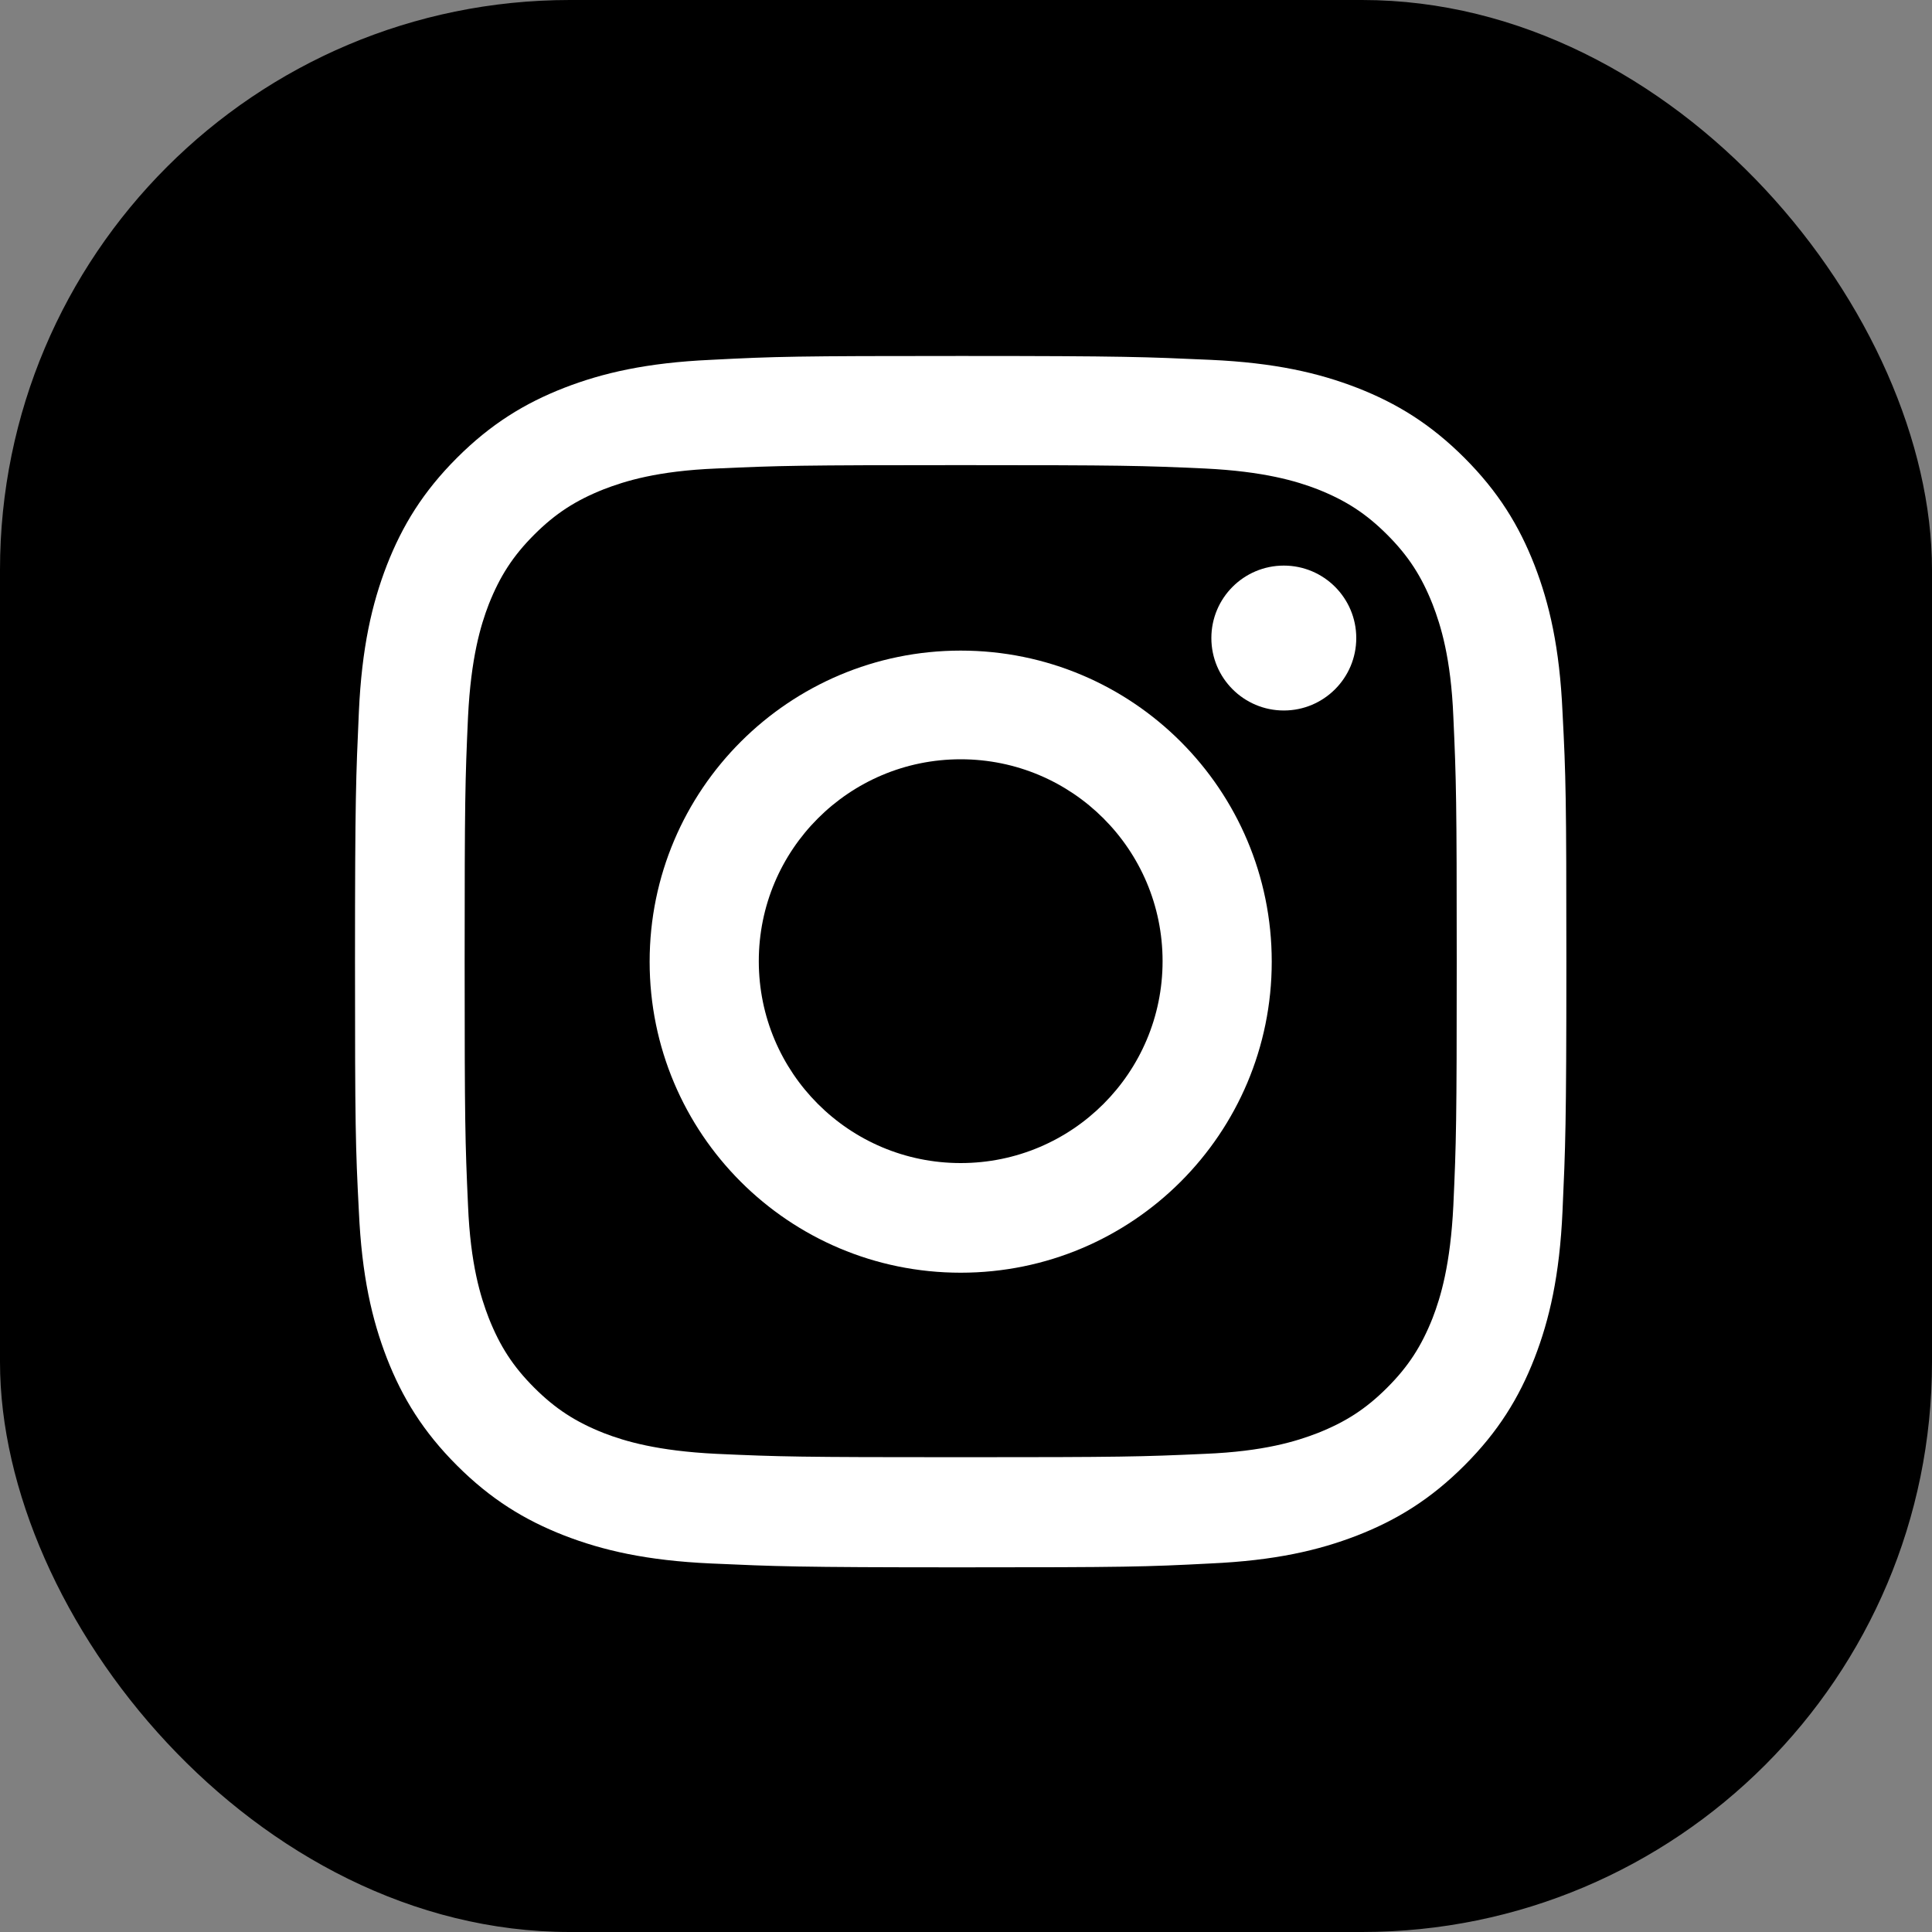
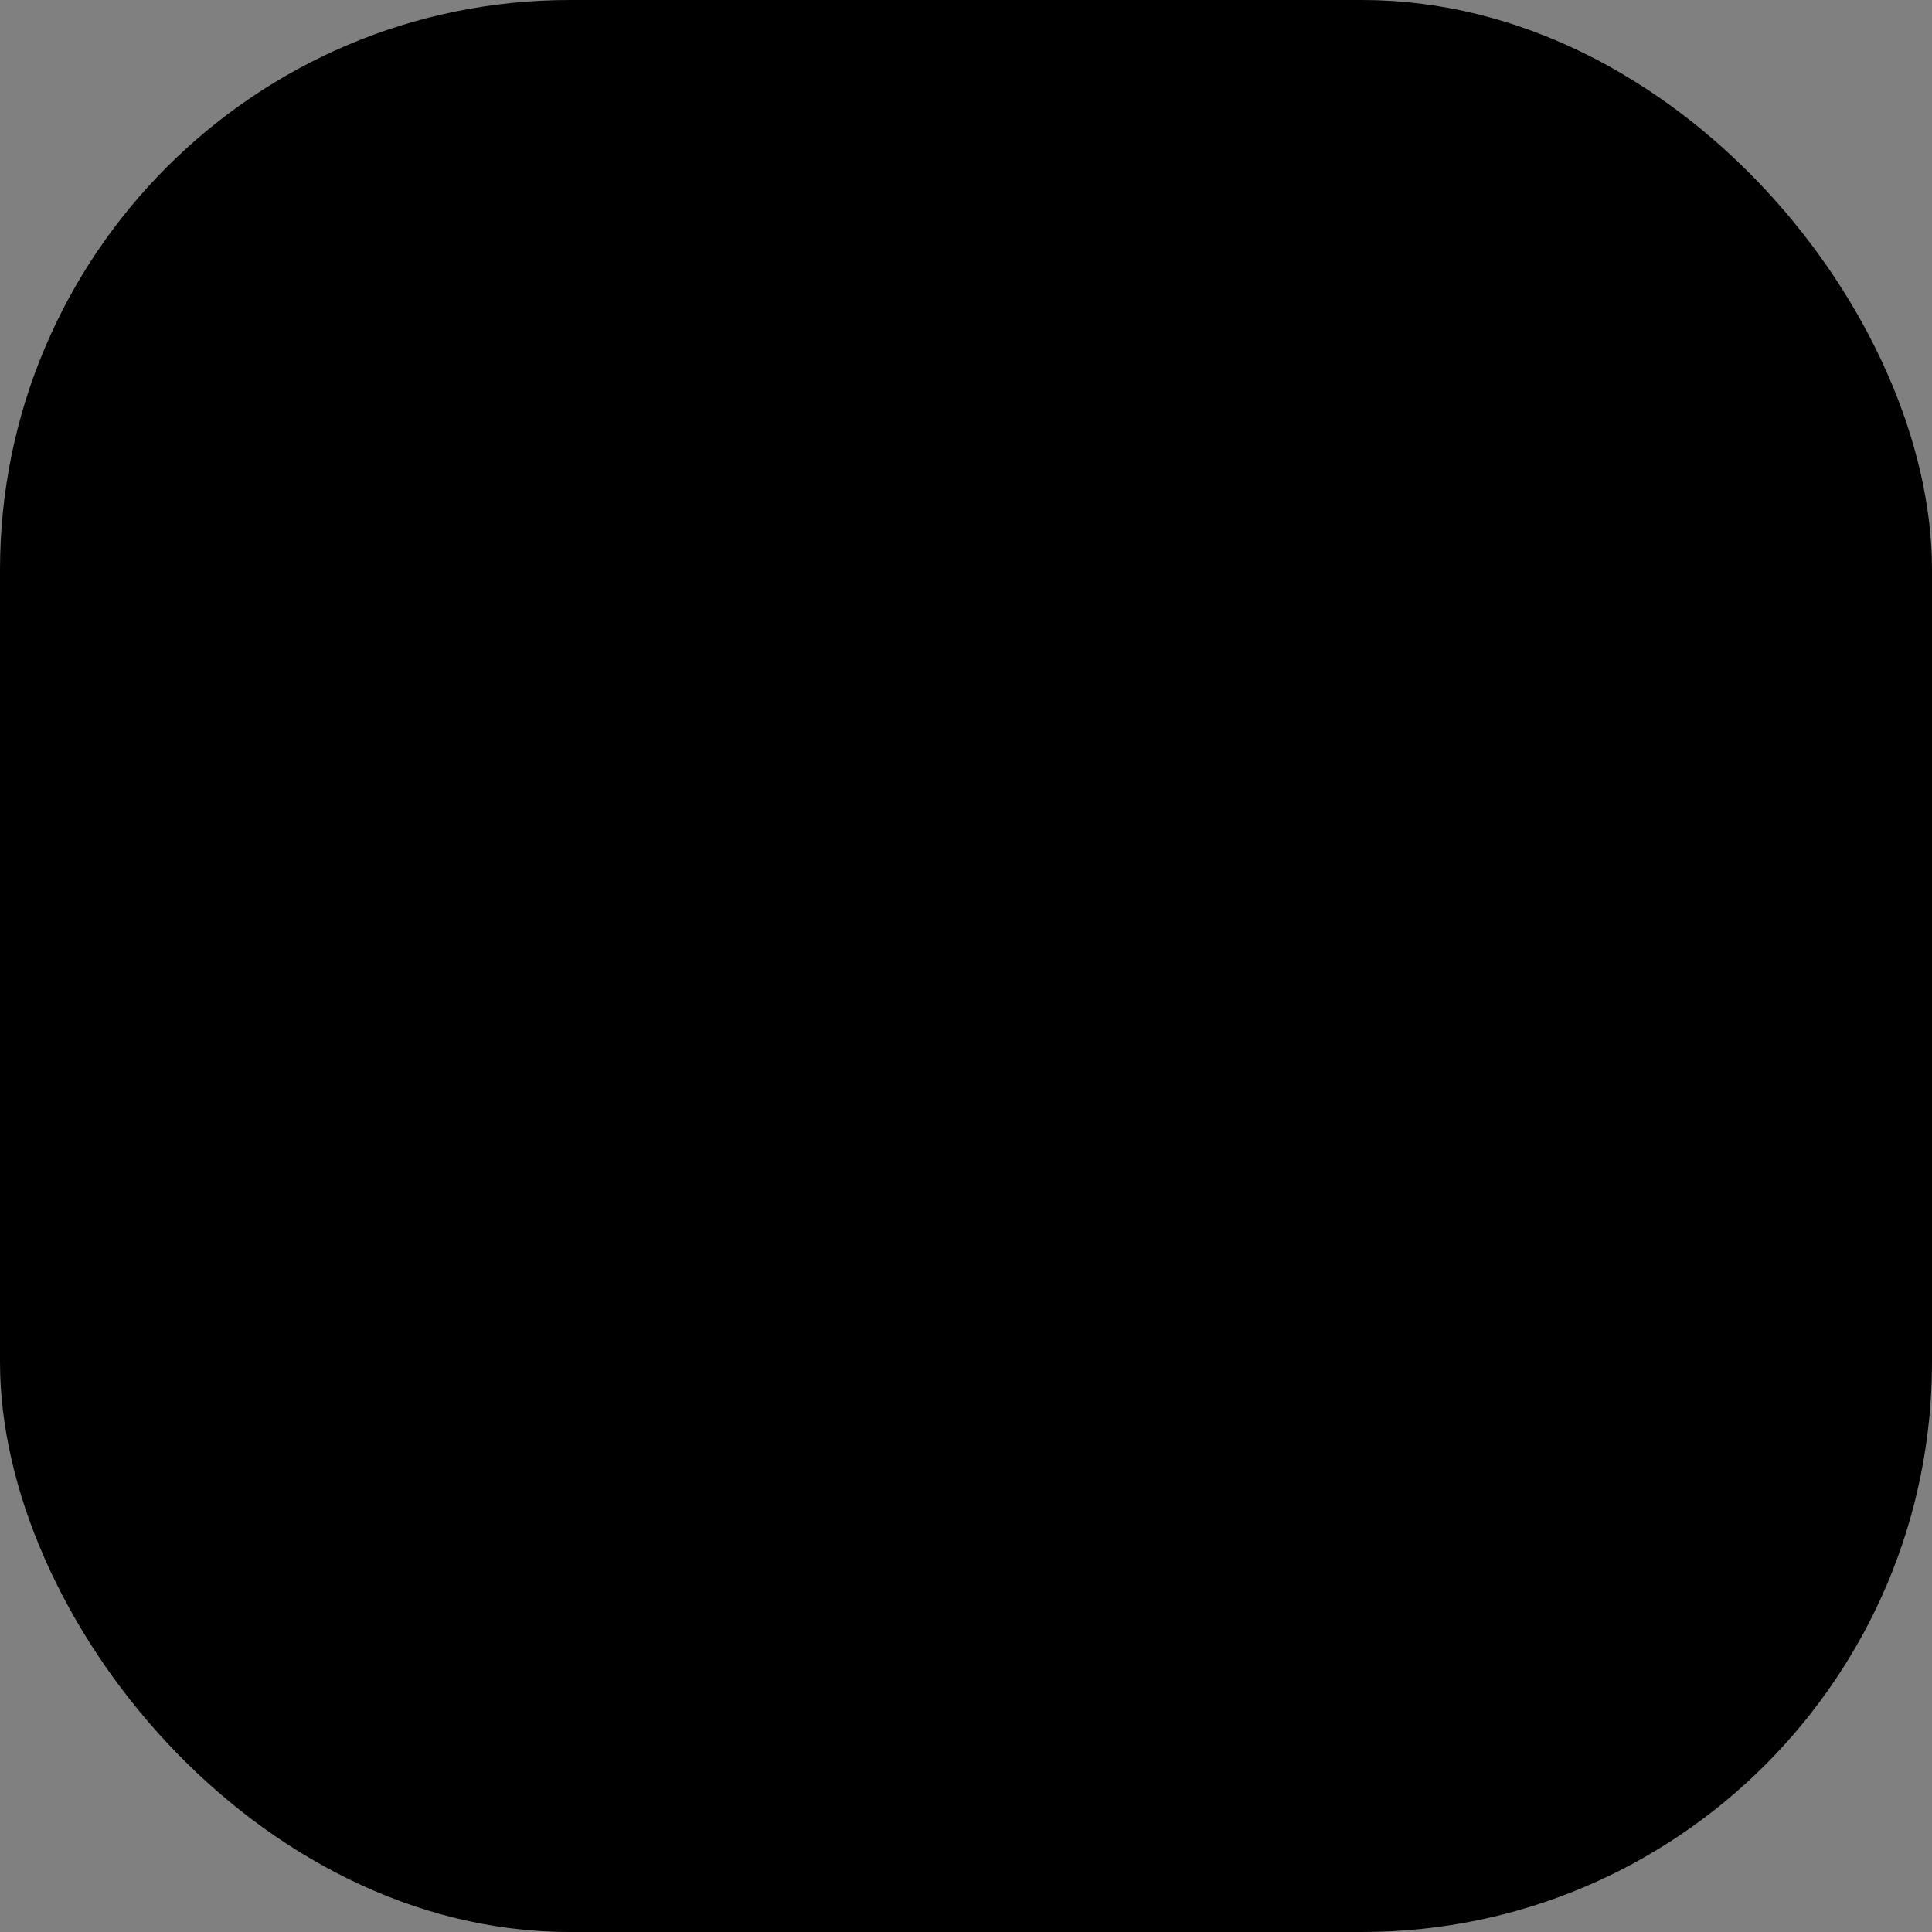
<svg xmlns="http://www.w3.org/2000/svg" id="Instagram" viewBox="0 0 40 40">
  <rect x="0" y="0" width="40" height="40" fill="#808080" stroke="none" />
  <defs>
    <style>
      .cls-1 {
        fill: #fff;
      }
    </style>
  </defs>
  <rect width="40" height="40" rx="11.8" ry="11.8" />
  <g>
-     <path class="cls-1" d="m19.89,9.63c3.35,0,3.74.01,5.06.07,1.22.06,1.89.26,2.33.43.58.23,1,.5,1.44.94.44.44.71.86.94,1.44.17.44.38,1.11.43,2.33.06,1.32.07,1.72.07,5.06s-.01,3.74-.07,5.06c-.06,1.22-.26,1.89-.43,2.33-.23.58-.5,1-.94,1.44-.44.44-.86.71-1.44.94-.44.17-1.11.38-2.33.43-1.32.06-1.72.07-5.06.07s-3.74-.01-5.06-.07c-1.22-.06-1.89-.26-2.33-.43-.58-.23-1-.5-1.44-.94-.44-.44-.71-.86-.94-1.44-.17-.44-.38-1.11-.43-2.33-.06-1.32-.07-1.72-.07-5.06s.01-3.74.07-5.06c.06-1.22.26-1.89.43-2.33.23-.58.5-1,.94-1.44.44-.44.86-.71,1.44-.94.44-.17,1.11-.38,2.33-.43,1.32-.06,1.72-.07,5.06-.07m0-2.26c-3.4,0-3.83.01-5.17.08-1.33.06-2.24.27-3.04.58-.82.32-1.52.75-2.22,1.45-.7.7-1.13,1.4-1.45,2.22-.31.8-.52,1.71-.58,3.04-.06,1.34-.08,1.76-.08,5.17s.01,3.83.08,5.17c.06,1.33.27,2.24.58,3.04.32.82.75,1.52,1.45,2.22.7.7,1.4,1.13,2.22,1.45.8.31,1.71.52,3.04.58,1.34.06,1.76.08,5.17.08s3.83-.01,5.17-.08c1.33-.06,2.24-.27,3.04-.58.82-.32,1.52-.75,2.22-1.45.7-.7,1.13-1.4,1.45-2.22.31-.8.52-1.71.58-3.04.06-1.34.08-1.76.08-5.17s-.01-3.83-.08-5.17c-.06-1.33-.27-2.24-.58-3.04-.32-.82-.75-1.52-1.45-2.22-.7-.7-1.4-1.13-2.22-1.45-.8-.31-1.71-.52-3.04-.58-1.34-.06-1.76-.08-5.17-.08h0Z" />
-     <path class="cls-1" d="m19.89,13.47c-3.55,0-6.44,2.88-6.44,6.44s2.88,6.44,6.44,6.44,6.44-2.88,6.44-6.44-2.88-6.44-6.44-6.44Zm0,10.61c-2.31,0-4.18-1.87-4.18-4.18s1.87-4.18,4.18-4.18,4.18,1.87,4.18,4.18-1.87,4.18-4.18,4.18Z" />
-     <circle class="cls-1" cx="26.58" cy="13.21" r="1.5" />
-   </g>
+     </g>
</svg>